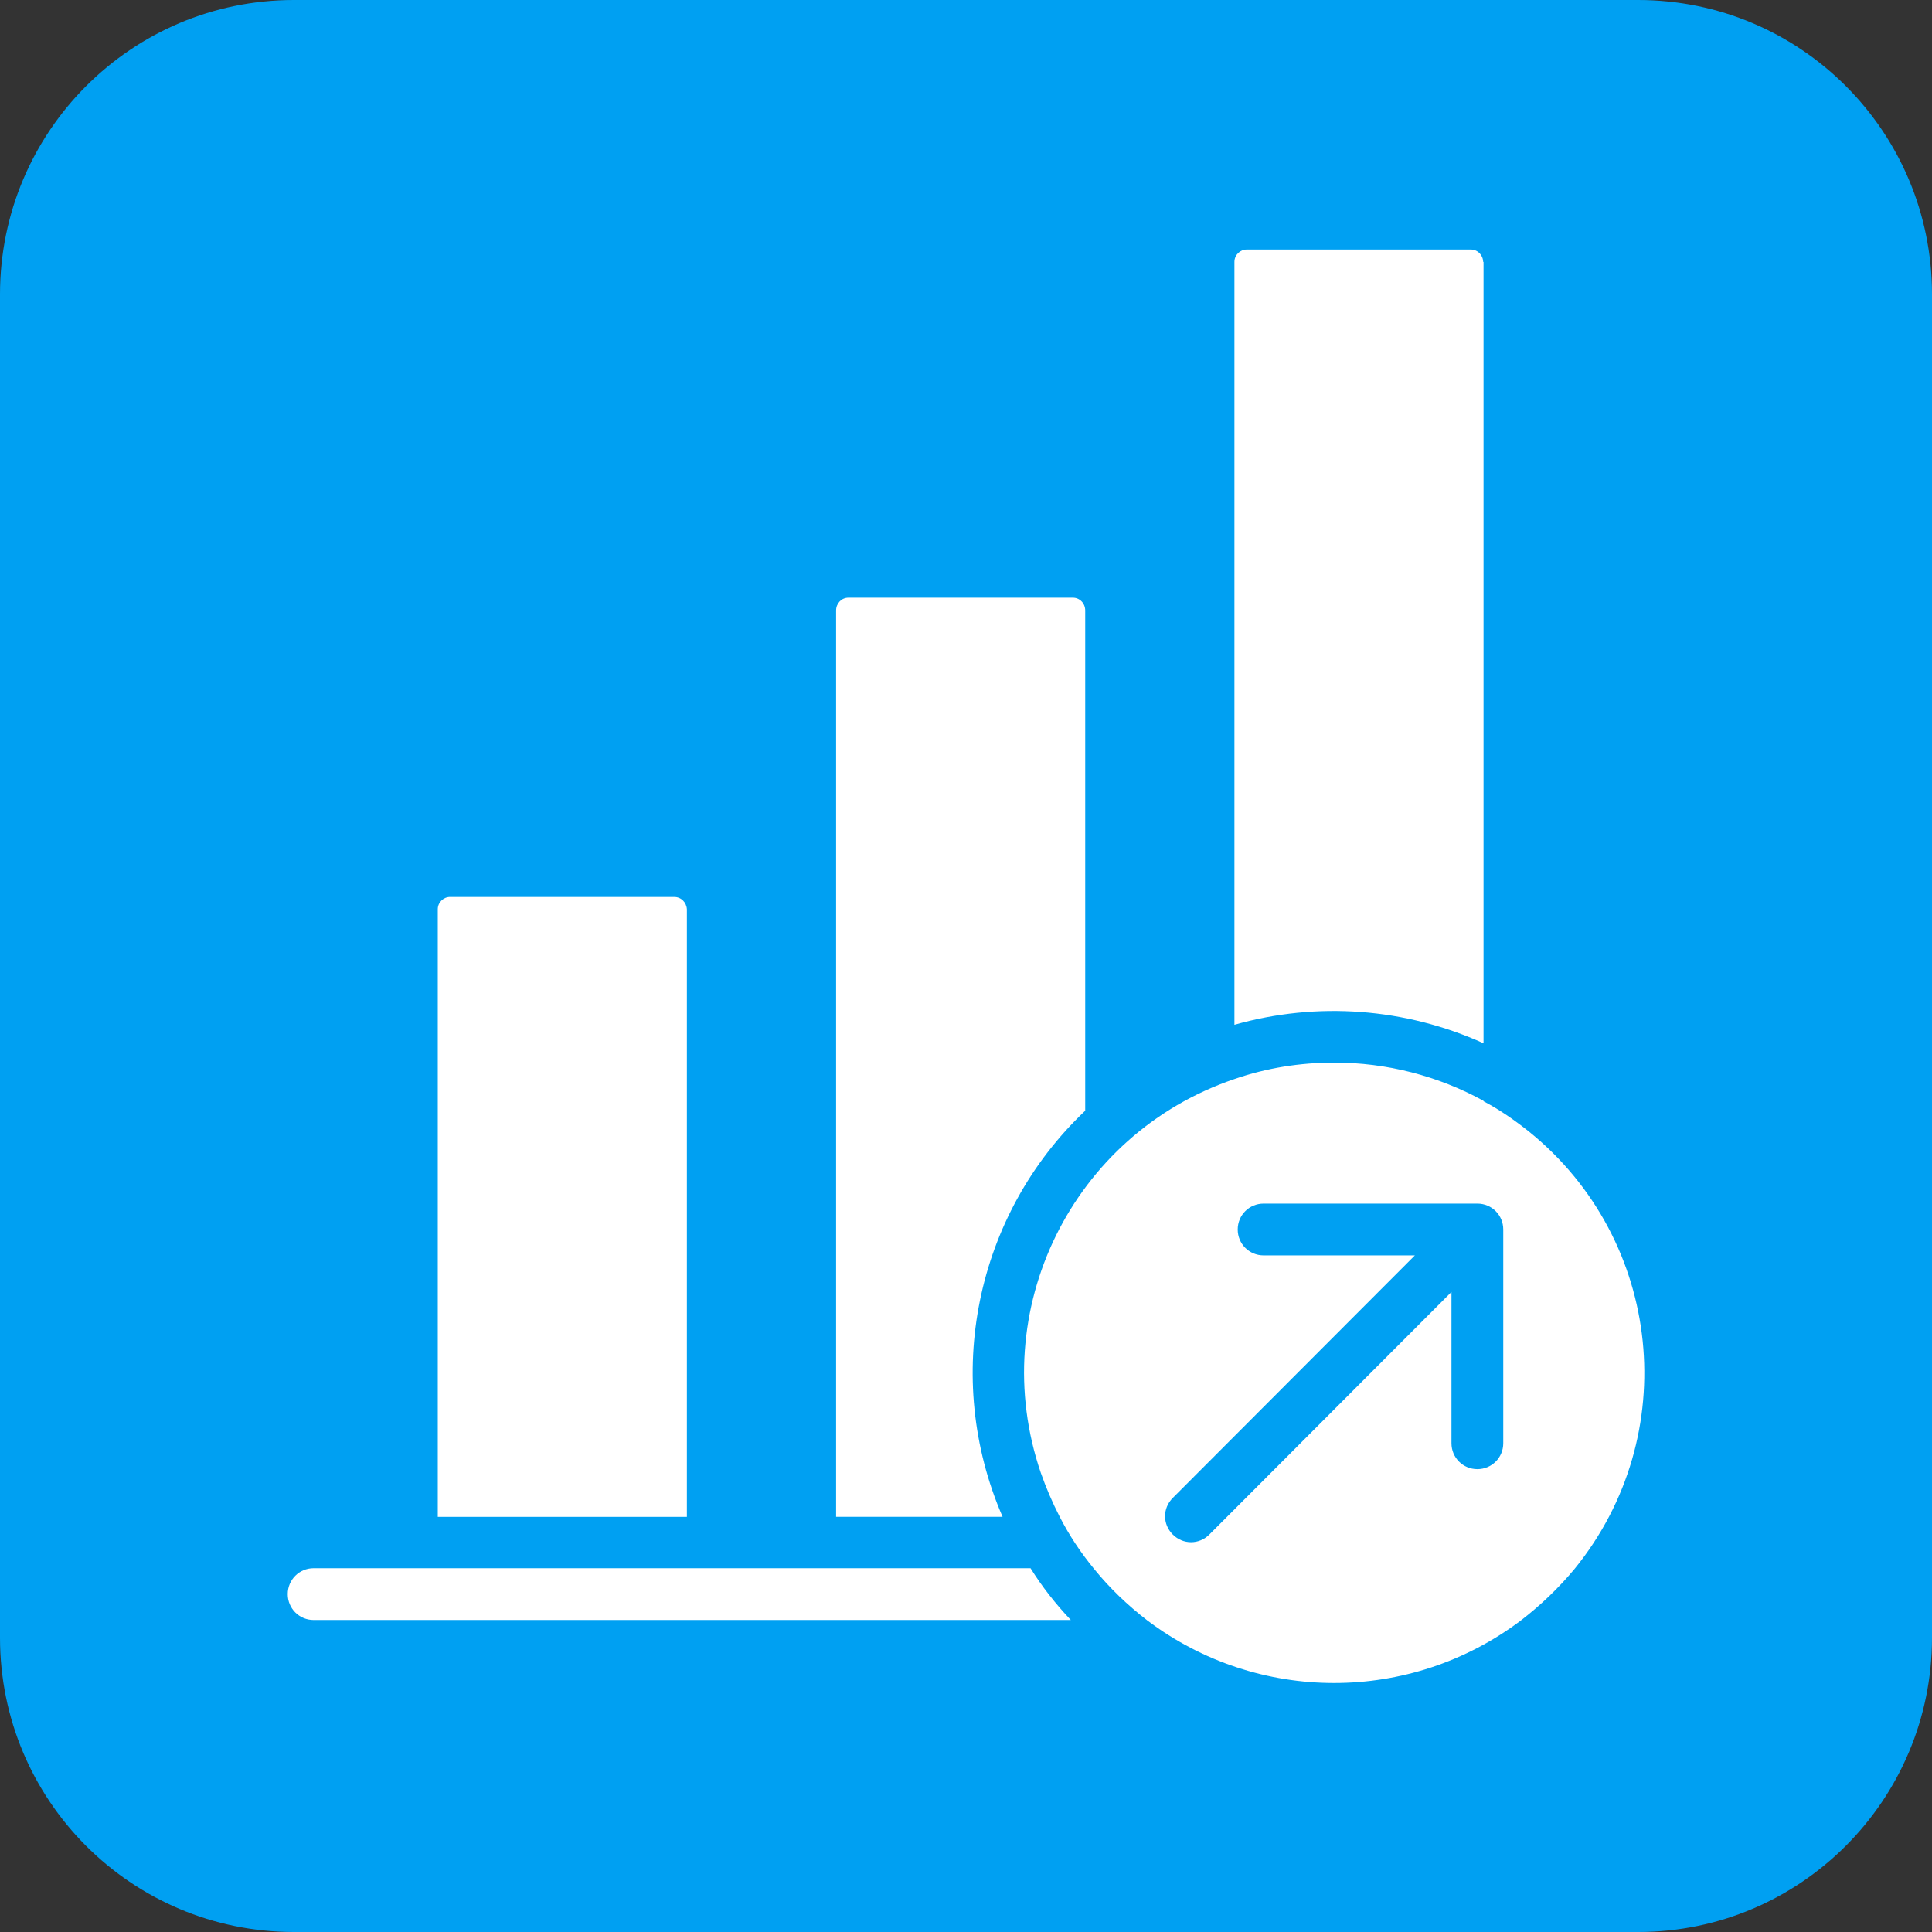
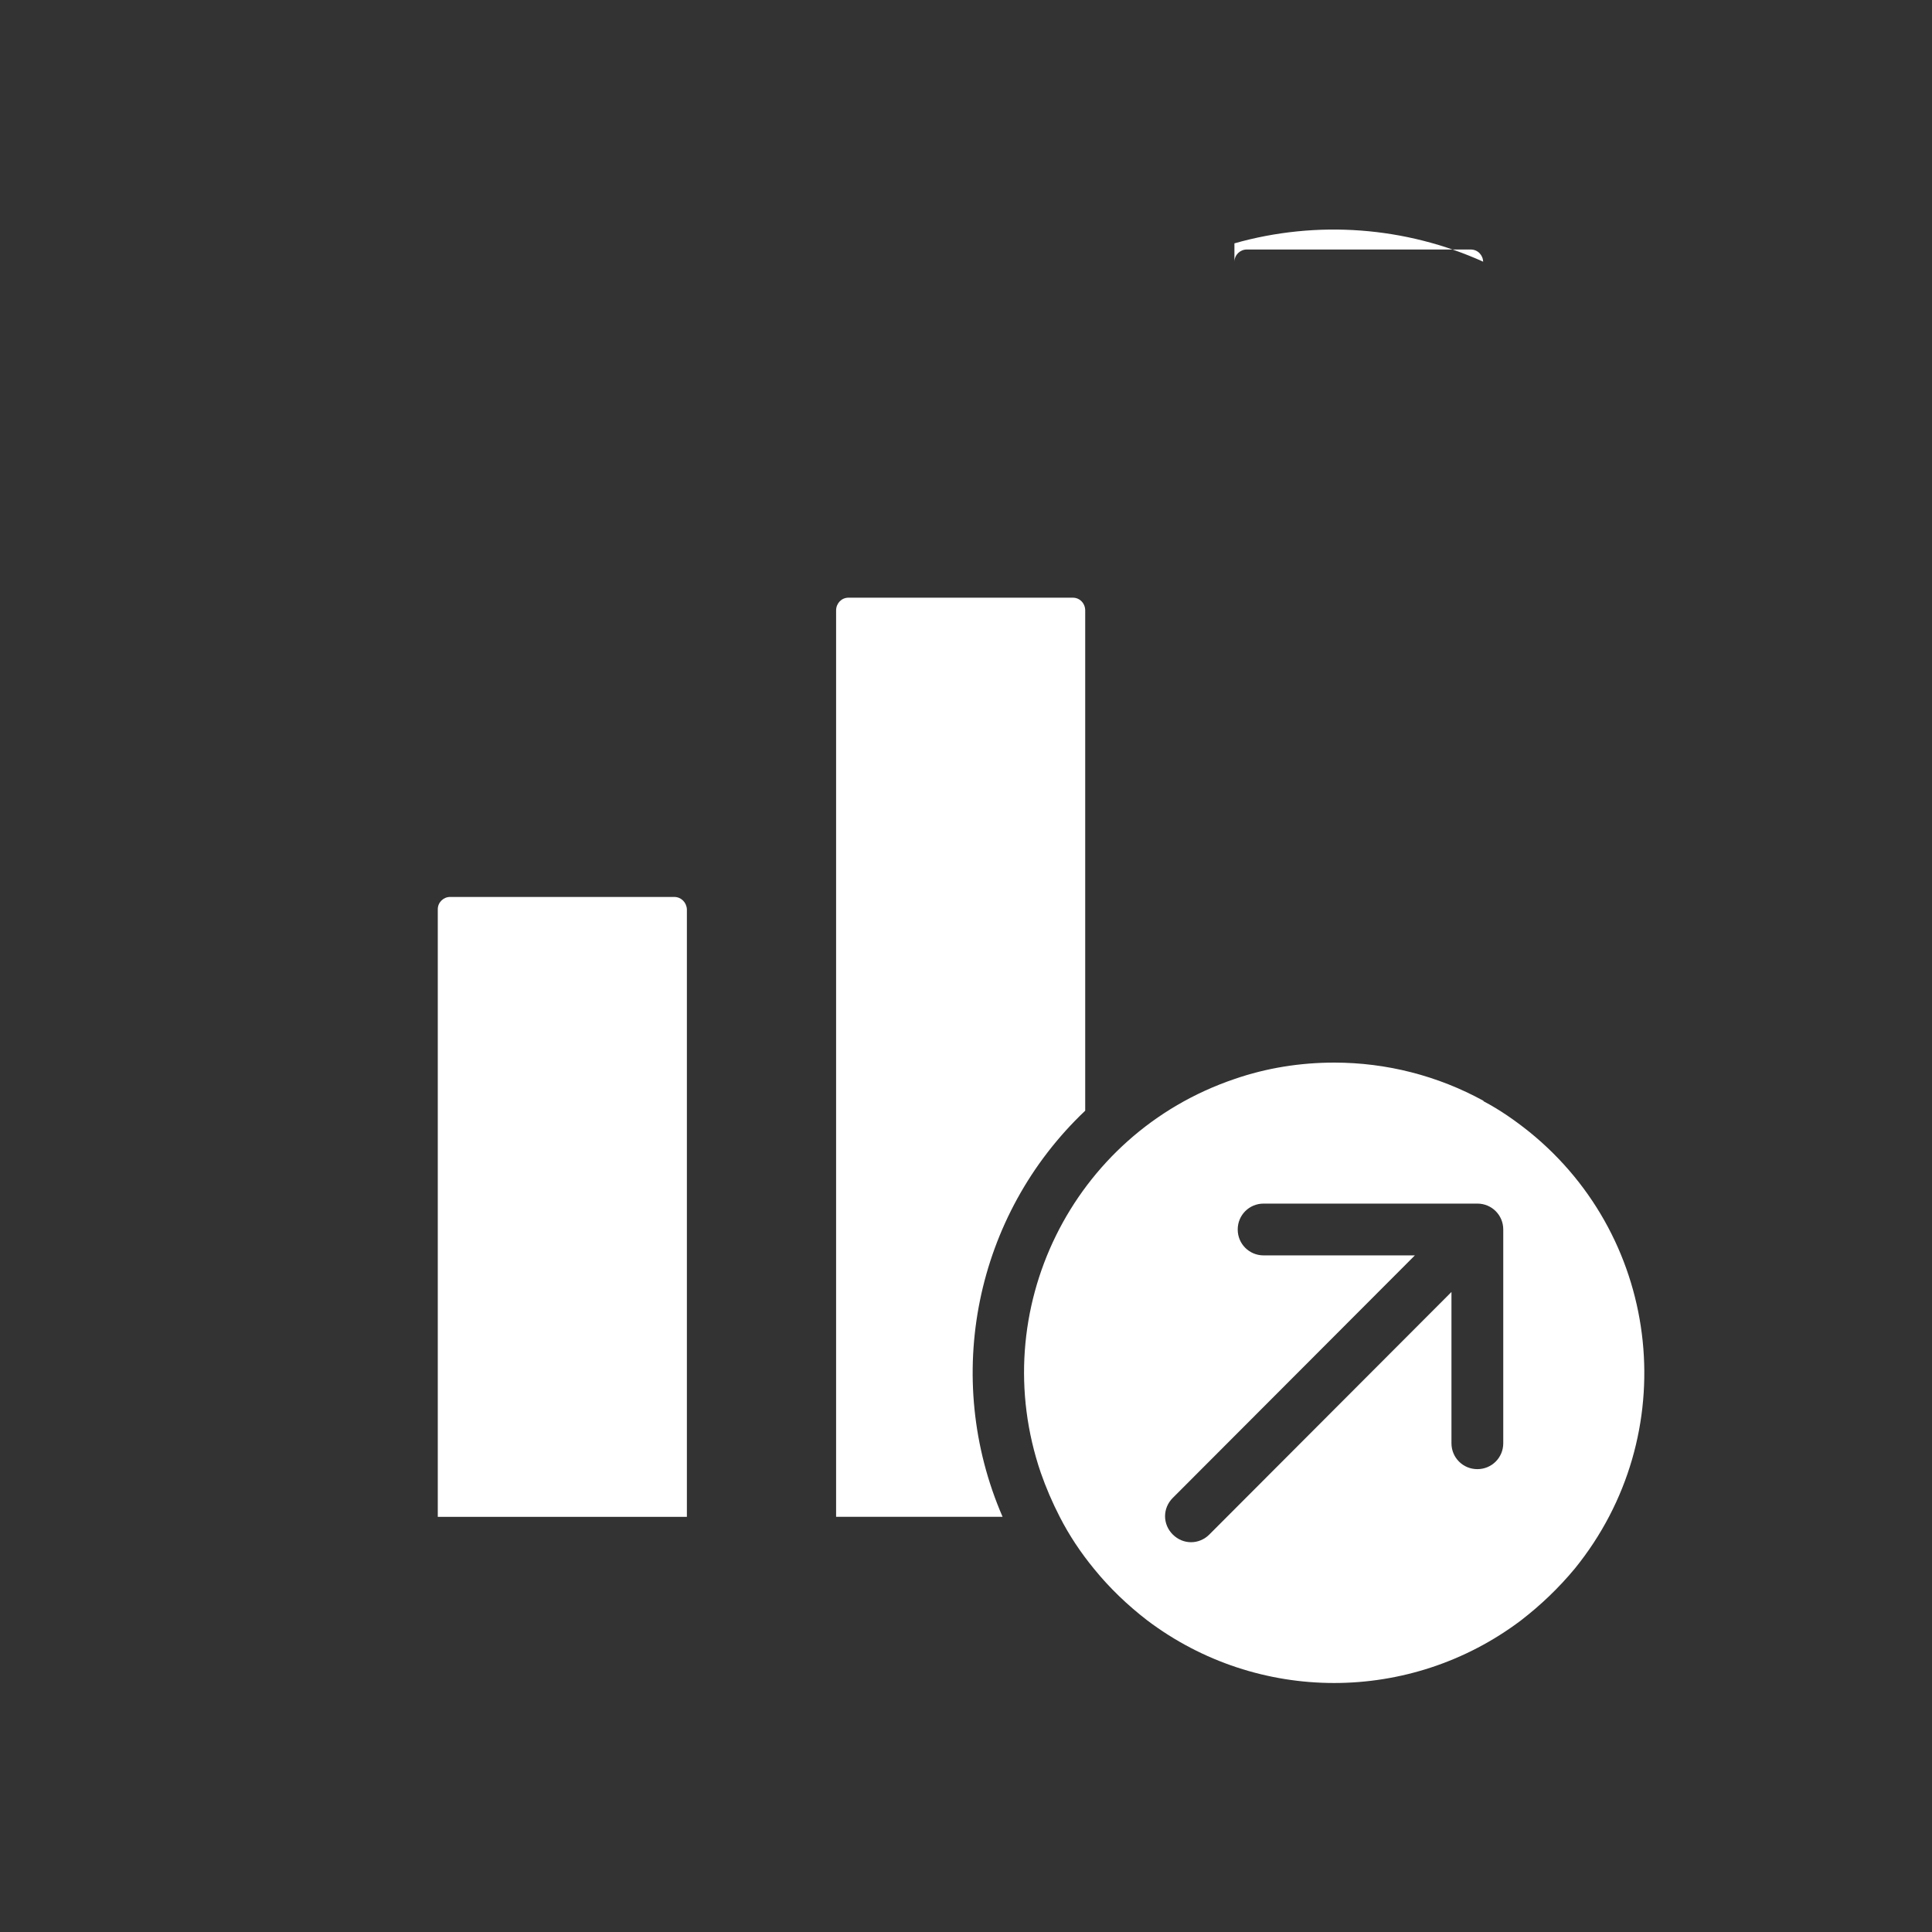
<svg xmlns="http://www.w3.org/2000/svg" id="a" viewBox="0 0 47 47">
  <rect x="0" y="0" width="47" height="47" fill="#333333" stroke="none" />
  <defs>
    <style>.c{fill:#fff;}.d{fill:#00a0f2;}</style>
  </defs>
-   <path id="b" class="d" d="M7.15,0H39.85c3.95,0,7.15,3.2,7.15,7.16V39.84c0,3.95-3.2,7.16-7.15,7.16H7.15c-3.95,0-7.15-3.2-7.15-7.16V7.16C0,3.2,3.2,0,7.15,0Z" />
  <g>
    <path class="c" d="M16.71,22.12v14.78h-6.06v-14.78c0-.17,.14-.3,.3-.3h5.45c.17,0,.3,.13,.31,.3Z" />
    <path class="c" d="M26.4,14.85v12.17c-2.68,2.54-3.48,6.49-2.01,9.88h-4.05V14.85c0-.17,.13-.31,.3-.31h5.46c.17,0,.3,.14,.3,.31Z" />
-     <path class="c" d="M36.09,6.37V25.38c-1.9-.86-4.05-1.02-6.06-.45V6.37c0-.17,.14-.3,.3-.3h5.45c.17,0,.3,.14,.3,.3Z" />
-     <path class="c" d="M25.07,38.15c.28,.45,.61,.87,.98,1.26H7.63c-.35,0-.63-.28-.63-.63s.28-.63,.63-.63H25.07Z" />
+     <path class="c" d="M36.09,6.37c-1.9-.86-4.05-1.02-6.06-.45V6.37c0-.17,.14-.3,.3-.3h5.45c.17,0,.3,.14,.3,.3Z" />
    <path class="c" d="M36.09,26.78c-1.11-.61-2.36-.93-3.63-.93-.83,0-1.65,.13-2.43,.4-3.95,1.34-6.06,5.63-4.71,9.58,.13,.37,.28,.72,.46,1.07,.23,.45,.51,.87,.83,1.26,.38,.47,.82,.89,1.3,1.26,2.69,2.03,6.4,2.03,9.09,0,.48-.37,.92-.79,1.31-1.26,2.63-3.24,2.14-7.99-1.1-10.62-.35-.28-.72-.54-1.12-.75Zm.48,8.33c0,.35-.28,.63-.63,.63s-.63-.28-.63-.63v-3.68l-5.89,5.9c-.25,.25-.64,.25-.89,0s-.25-.64,0-.89h0l5.89-5.9h-3.68c-.35,0-.63-.28-.63-.63s.28-.63,.63-.63h5.2c.35,0,.63,.28,.63,.63v5.2Z" />
  </g>
</svg>